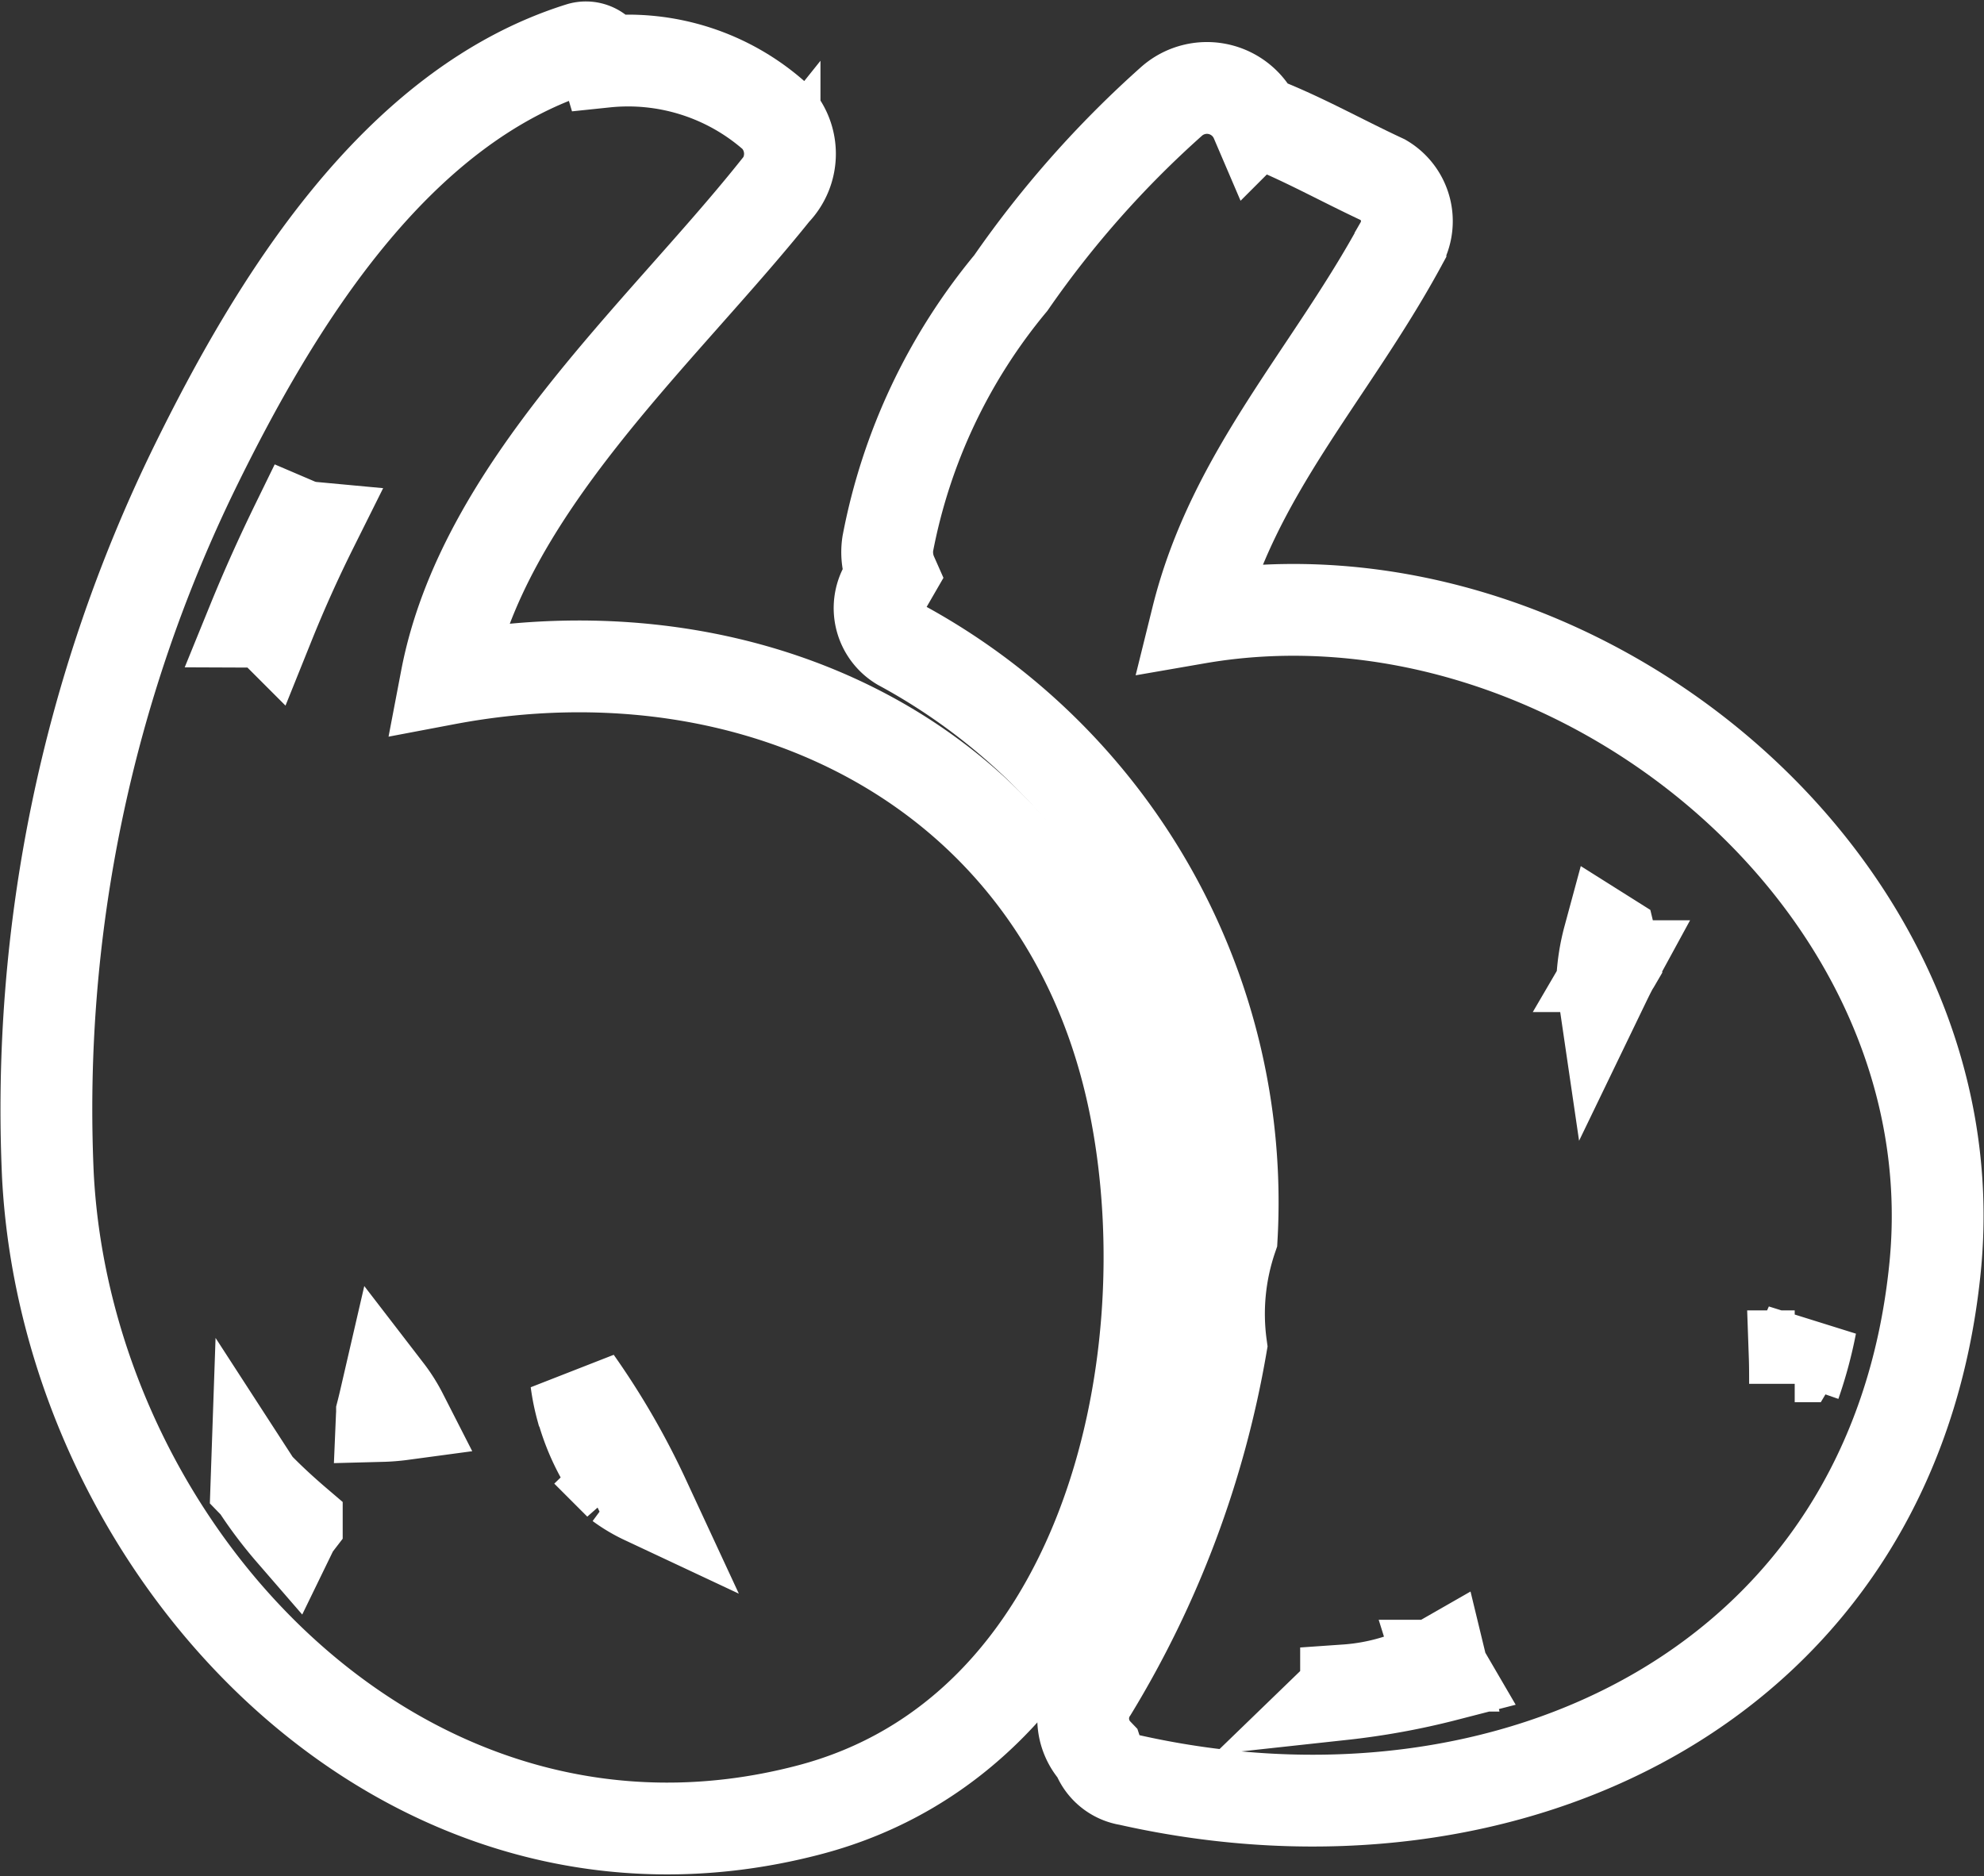
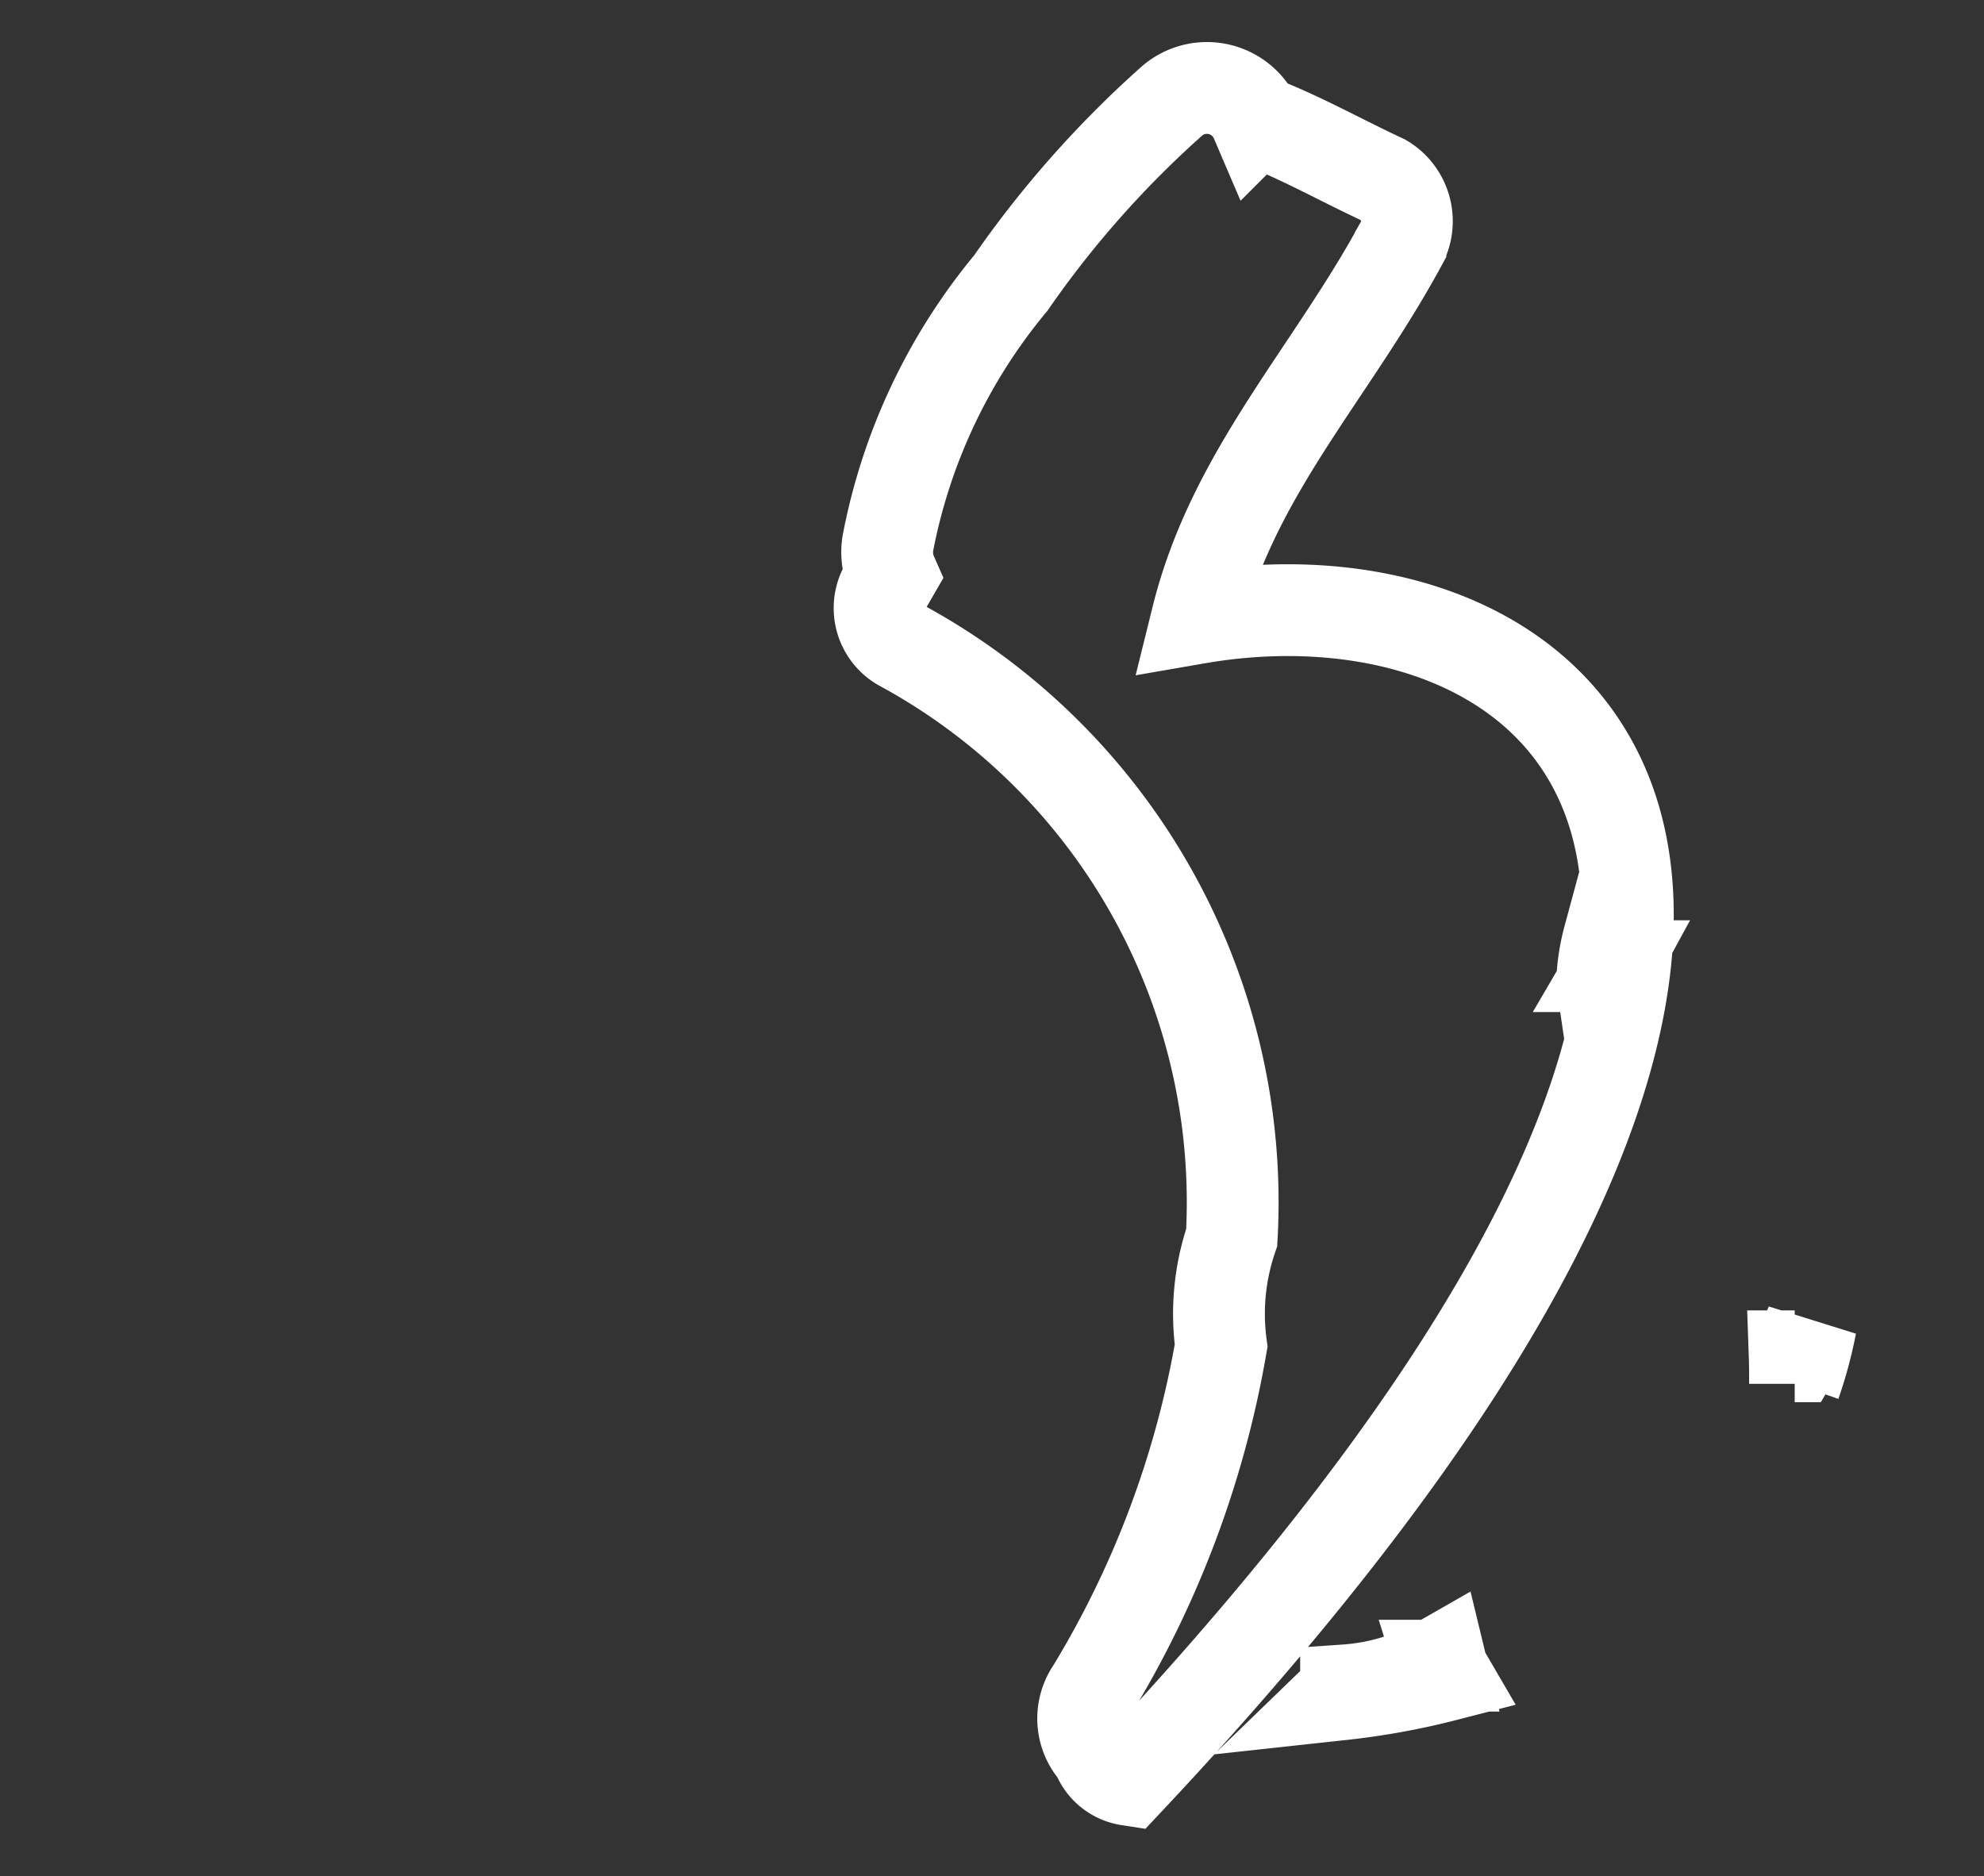
<svg xmlns="http://www.w3.org/2000/svg" width="43.224" height="40.878" viewBox="0 0 43.224 40.878">
  <rect x="0" y="0" width="43.224" height="40.878" fill="#333333" stroke="none" />
  <g id="quotation-mark-svgrepo-com" transform="translate(1.004 -4.589)">
-     <path id="Path_89624" data-name="Path 89624" d="M23.739,28.764c-1.426-7.344-8.154-10.681-15.02-9.381.787-4.12,4.645-7.49,7.152-10.621a1.175,1.175,0,0,0,0-1.644A4.813,4.813,0,0,0,12.18,5.934a.438.438,0,0,0-.558-.291C7.589,6.912,4.978,11.22,3.23,14.79a31.861,31.861,0,0,0-3.191,15.4c.427,8.255,7.8,16.126,16.574,13.834C23.02,42.354,24.838,34.423,23.739,28.764ZM7.319,35.369s0,0,0-.007c.04-.155.075-.311.111-.467a3.281,3.281,0,0,1,.322.509,4.067,4.067,0,0,1-.437.035C7.316,35.415,7.319,35.393,7.319,35.369ZM5.462,16a1.112,1.112,0,0,0,.335.085q-.514,1.031-.944,2.1a1.248,1.248,0,0,0-.348-.051C4.8,17.41,5.12,16.7,5.462,16Zm-.88,20.953c.276.285.572.558.88.821a1.115,1.115,0,0,0-.118.191A9.125,9.125,0,0,1,4.582,36.951Zm7.916-.028a4.762,4.762,0,0,1-.789-1.528.325.325,0,0,0-.04-.123,4.426,4.426,0,0,1-.119-.591,16.4,16.4,0,0,1,1.478,2.554A3.14,3.14,0,0,1,12.5,36.923Z" fill="none" stroke="#fff" stroke-width="2" />
-     <path id="Path_89625" data-name="Path 89625" d="M91.965,21.262c.776-3.135,2.893-5.3,4.431-8.126a1.042,1.042,0,0,0-.372-1.418c-.957-.445-1.817-.938-2.774-1.3a1.164,1.164,0,0,0-1.834-.42,22.334,22.334,0,0,0-3.509,3.964,12.561,12.561,0,0,0-2.68,5.68,1.234,1.234,0,0,0,.092.683l-.148.256a.935.935,0,0,0,.332,1.266,13.8,13.8,0,0,1,7.216,12.911,5.128,5.128,0,0,0-.23,2.355,21.43,21.43,0,0,1-2.815,7.509,1.09,1.09,0,0,0,.112,1.37.859.859,0,0,0,.685.58c8.311,1.877,16.671-2.1,17.573-11.167C108.882,26.964,100.093,19.854,91.965,21.262Zm3.162,23.447c.029-.028.055-.058.084-.086A4.8,4.8,0,0,0,97.264,44c.007.029.011.057.018.086a1.036,1.036,0,0,0,.094.213A15.9,15.9,0,0,1,95.127,44.709Zm5.895-15.863c-.079.145-.148.29-.218.435-.006-.041-.006-.082-.013-.123a4.314,4.314,0,0,1,.145-.925l.027.017q.063.261.1.531C101.052,28.8,101.035,28.822,101.021,28.846Zm3.97,9.1c0-.2,0-.4-.007-.6a6.3,6.3,0,0,0,.352-.683A9.2,9.2,0,0,1,104.992,37.945Z" transform="translate(-66.889 -3.207)" fill="none" stroke="#fff" stroke-width="2" />
+     <path id="Path_89625" data-name="Path 89625" d="M91.965,21.262c.776-3.135,2.893-5.3,4.431-8.126a1.042,1.042,0,0,0-.372-1.418c-.957-.445-1.817-.938-2.774-1.3a1.164,1.164,0,0,0-1.834-.42,22.334,22.334,0,0,0-3.509,3.964,12.561,12.561,0,0,0-2.68,5.68,1.234,1.234,0,0,0,.092.683l-.148.256a.935.935,0,0,0,.332,1.266,13.8,13.8,0,0,1,7.216,12.911,5.128,5.128,0,0,0-.23,2.355,21.43,21.43,0,0,1-2.815,7.509,1.09,1.09,0,0,0,.112,1.37.859.859,0,0,0,.685.58C108.882,26.964,100.093,19.854,91.965,21.262Zm3.162,23.447c.029-.028.055-.058.084-.086A4.8,4.8,0,0,0,97.264,44c.007.029.011.057.018.086a1.036,1.036,0,0,0,.094.213A15.9,15.9,0,0,1,95.127,44.709Zm5.895-15.863c-.079.145-.148.29-.218.435-.006-.041-.006-.082-.013-.123a4.314,4.314,0,0,1,.145-.925l.027.017q.063.261.1.531C101.052,28.8,101.035,28.822,101.021,28.846Zm3.97,9.1c0-.2,0-.4-.007-.6a6.3,6.3,0,0,0,.352-.683A9.2,9.2,0,0,1,104.992,37.945Z" transform="translate(-66.889 -3.207)" fill="none" stroke="#fff" stroke-width="2" />
  </g>
</svg>